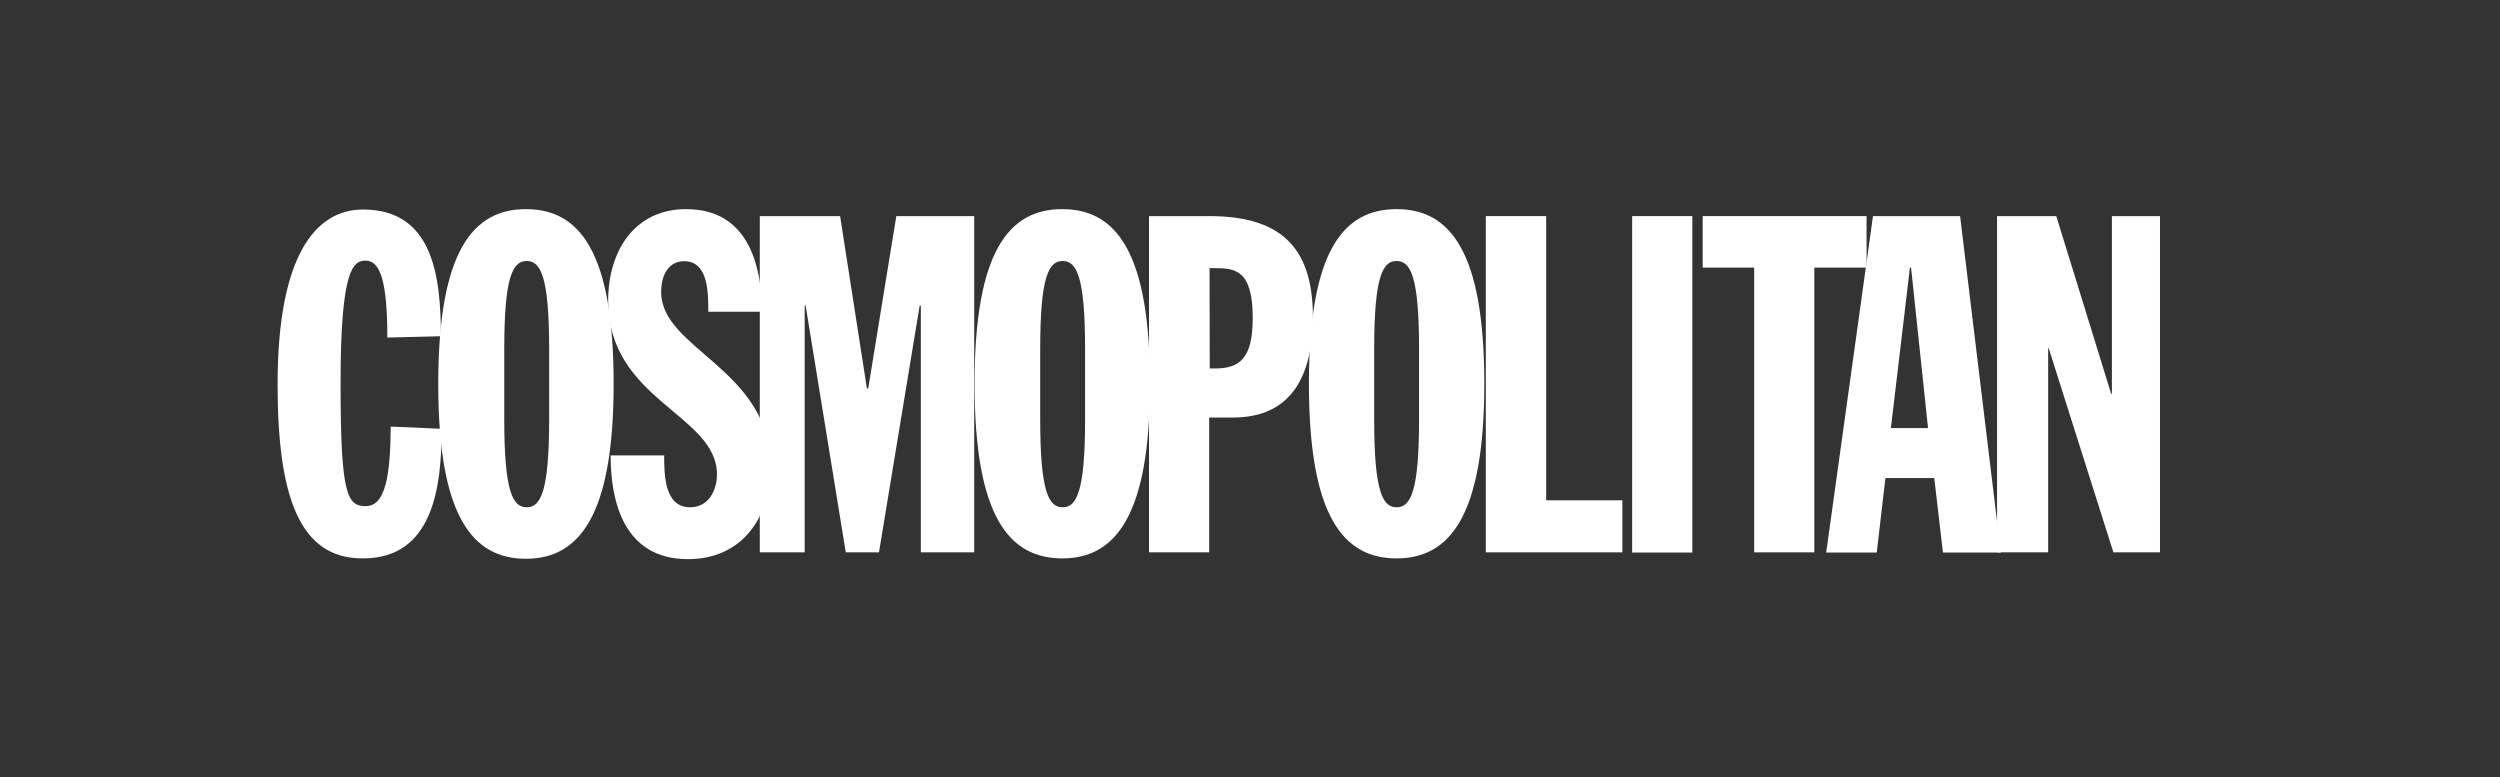
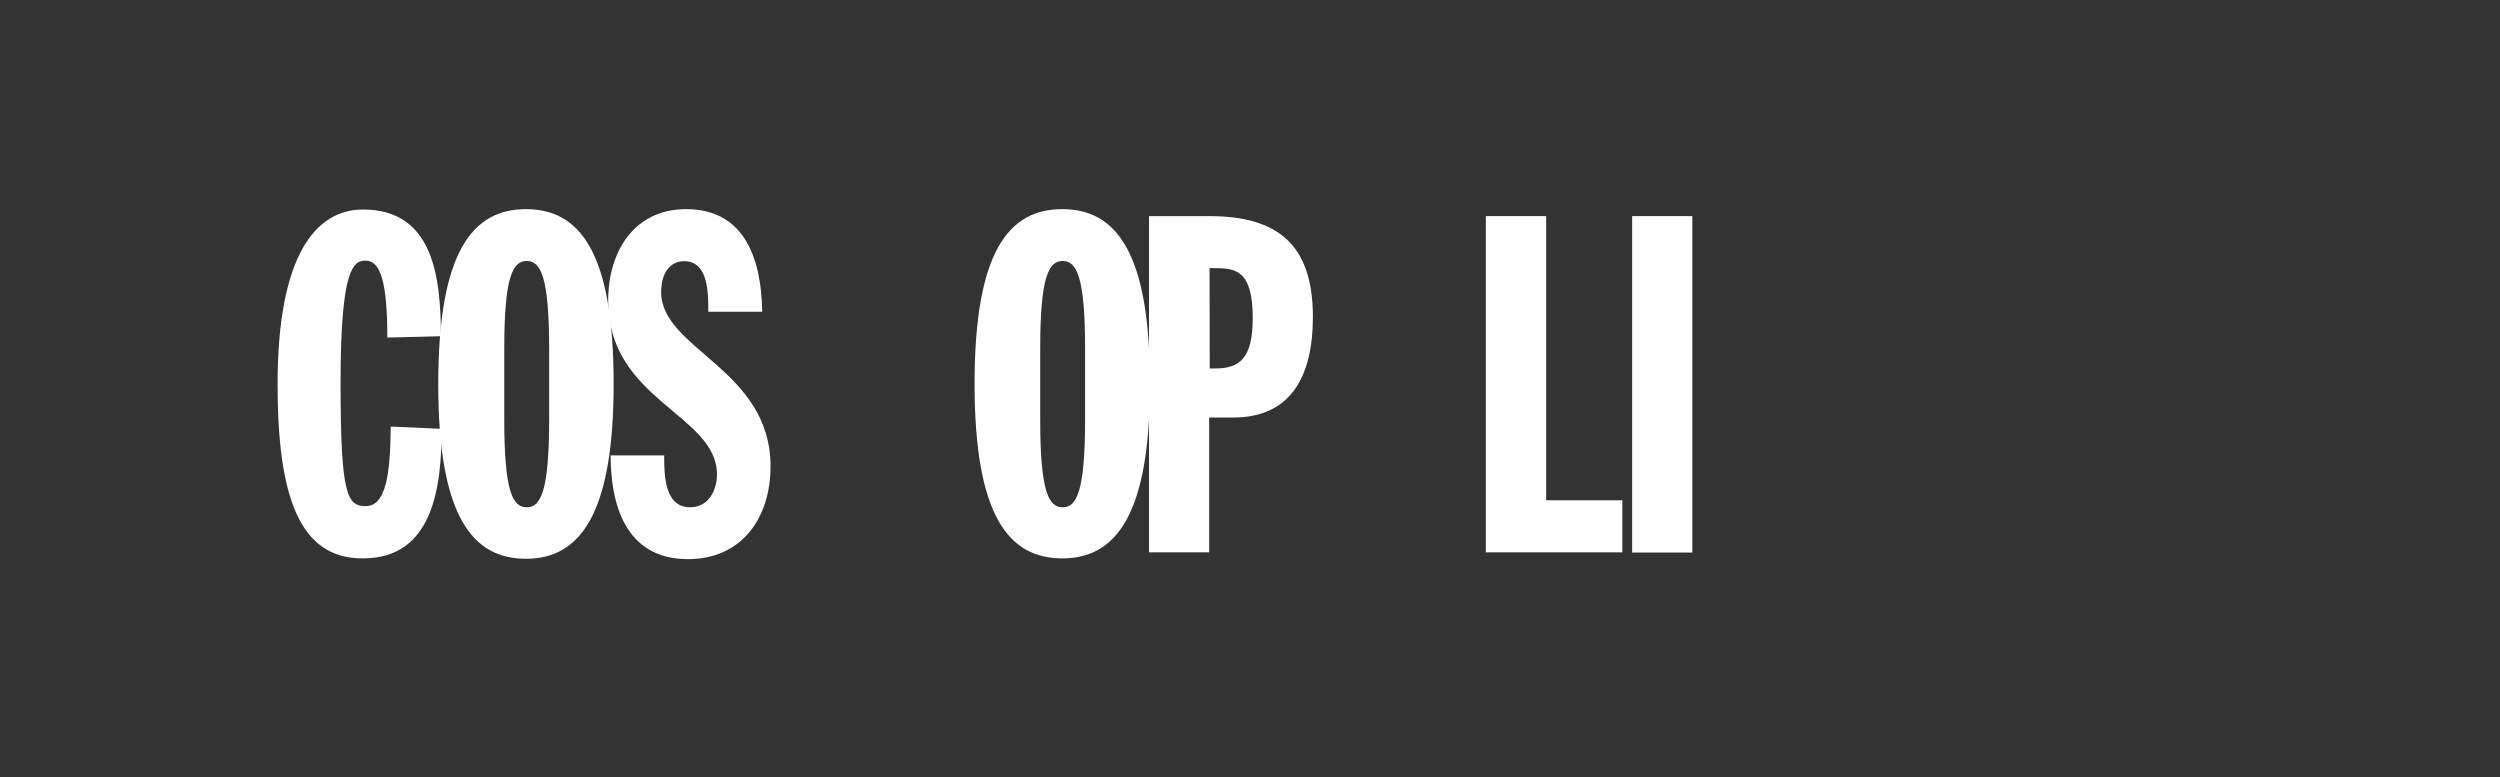
<svg xmlns="http://www.w3.org/2000/svg" version="1.1" id="Layer_1" x="0px" y="0px" width="1325.7px" height="412.2px" viewBox="0 0 1325.7 412.2" style="enable-background:new 0 0 1325.7 412.2;" xml:space="preserve">
  <rect x="0" y="0" width="1325.7" height="412.2" fill="#333333" stroke="none" />
  <style type="text/css">
	.st0{fill:#FFFFFF;}
</style>
  <g>
    <path class="st0" d="M205.4,179c0-29.5-3.7-40.8-11.5-40.8c-6.7,0-13.3,4.6-13.3,65.1c0,58.7,3.4,65.1,13.3,65.1   c10.6,0,13.1-16.4,13.3-42.2l27,1.2c0,31-4.6,68.7-41.7,68.7c-34.1,0.3-45.3-33.7-45.3-92.4c0-68.1,20.1-92.6,45.3-92.6   c36.7,0,41.3,34.6,41.3,67.2L205.4,179z" />
    <path class="st0" d="M267.4,222.5c0,38.6,4.6,46.5,11.9,46.5s11.9-8,11.9-46.5v-37.6c0-38.6-4.6-46.5-11.9-46.5s-11.9,8-11.9,46.5   V222.5z M278.9,110.9c28.2,0,46.5,22.2,46.5,92.6s-18.5,92.8-46.5,92.8c-28.2,0-46.5-22.2-46.5-92.6S250.7,110.9,278.9,110.9" />
    <path class="st0" d="M352.2,241.3c0,10.1,0,27.7,13.7,27.7c10.6,0,14.3-10.1,14.3-17.4c0-31.9-57.7-39.2-57.7-92.1   c0-26.8,14.3-48.6,41.3-48.6c28.6,0,39.8,22.2,40.4,54.4h-28.6c0-10.1,0-26.8-12.8-26.8c-7.6,0-12.2,6.4-12.2,16.4   c0,30.4,58,40.8,58,92.4c0,27.3-15.2,49.2-43.8,49.2c-34.1,0-41-30.7-41-55H352L352.2,241.3L352.2,241.3z" />
-     <polygon class="st0" points="402.9,114.6 445.5,114.6 459.7,206 460.4,206 475.3,114.6 516.6,114.6 516.6,292.9 488.3,292.9    488.3,162 487.7,162 466.1,292.9 448.5,292.9 427.2,162 426.7,162 426.7,292.9 402.9,292.9  " />
-     <path class="st0" d="M551.6,222.5c0,38.6,4.6,46.5,11.9,46.5s11.9-8,11.9-46.5v-37.6c0-38.6-4.6-46.5-11.9-46.5s-11.9,8-11.9,46.5   V222.5z M563.3,110.9c28.2,0,46.5,22.2,46.5,92.6s-18.5,92.6-46.5,92.6c-28.2,0-46.5-22.2-46.5-92.6S535.1,110.9,563.3,110.9" />
+     <path class="st0" d="M551.6,222.5c0,38.6,4.6,46.5,11.9,46.5s11.9-8,11.9-46.5v-37.6c0-38.6-4.6-46.5-11.9-46.5s-11.9,8-11.9,46.5   V222.5M563.3,110.9c28.2,0,46.5,22.2,46.5,92.6s-18.5,92.6-46.5,92.6c-28.2,0-46.5-22.2-46.5-92.6S535.1,110.9,563.3,110.9" />
    <path class="st0" d="M641.5,195.4h2.7c13.1,0,20.1-5.2,20.1-26.8c0-25.9-9.7-26.4-20.4-26.4h-2.5L641.5,195.4L641.5,195.4z    M609.3,114.6h31.9c36.2,0,55,14.9,55,53.4c0,32.3-12.2,53.4-42.2,53.4h-12.8v71.5h-31.9V114.6z" />
-     <path class="st0" d="M728.7,222.5c0,38.6,4.6,46.5,11.9,46.5s11.9-8,11.9-46.5v-37.6c0-38.6-4.6-46.5-11.9-46.5s-11.9,8-11.9,46.5   V222.5z M740.6,110.9c28.2,0,46.5,22.2,46.5,92.6s-18.5,92.6-46.5,92.6c-28.2,0-46.5-22.2-46.5-92.6S712.3,110.9,740.6,110.9" />
    <polygon class="st0" points="787.9,114.6 819.9,114.6 819.9,265.3 860.3,265.3 860.3,292.9 787.9,292.9  " />
    <rect x="865.5" y="114.6" class="st0" width="31.9" height="178.4" />
-     <polygon class="st0" points="930.2,141.9 902.9,141.9 902.9,114.6 989.8,114.6 989.8,141.9 962.1,141.9 962.1,292.9 930.2,292.9     " />
-     <path class="st0" d="M1013.4,141.9h-0.6l-10.1,85.1h19.7L1013.4,141.9z M993.2,114.6h46.2L1061,293h-30.7l-4.6-39.5h-25.9   l-4.6,39.5h-26.8L993.2,114.6z" />
-     <polygon class="st0" points="1059,114.6 1090.4,114.6 1119.5,208.8 1119.9,208.8 1119.9,114.6 1145.4,114.6 1145.4,292.9    1120.7,292.9 1086.4,184.7 1086.1,184.7 1086.1,292.9 1059,292.9  " />
  </g>
</svg>